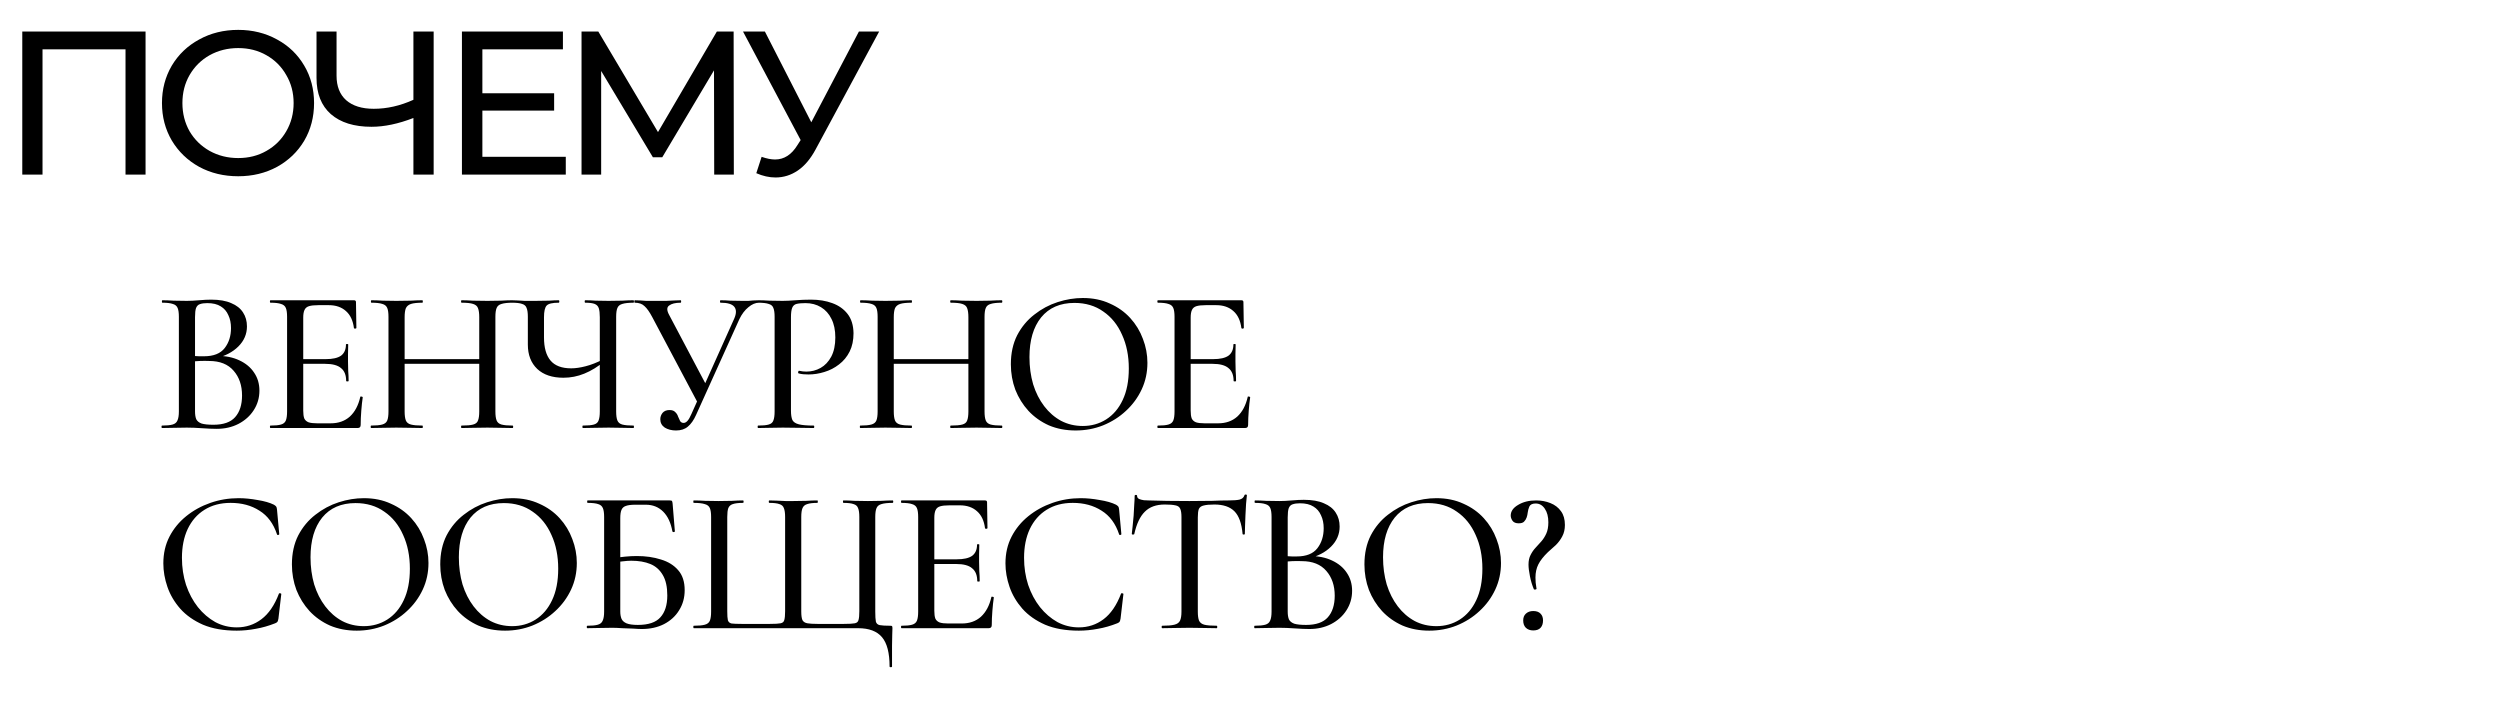
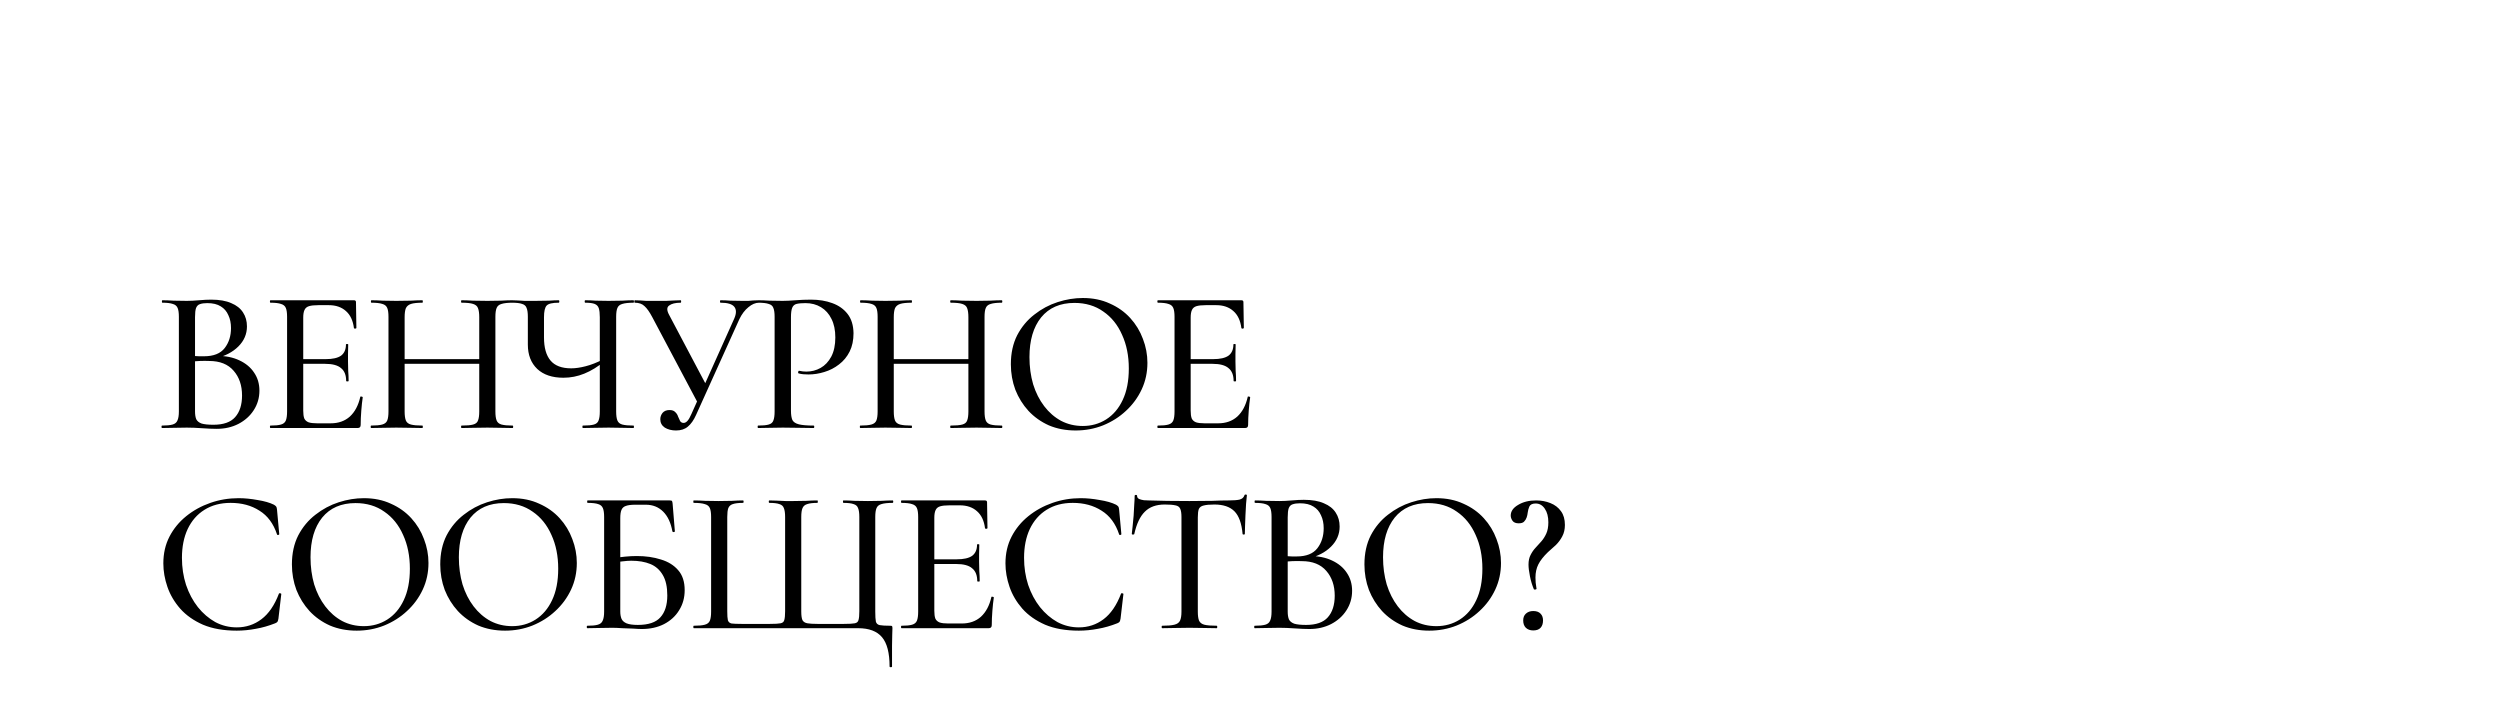
<svg xmlns="http://www.w3.org/2000/svg" width="1174" height="333" viewBox="0 0 1174 333" fill="none">
-   <path d="M68.352 14.8V82H58.944V23.152H19.968V82H10.464V14.8H68.352ZM111.868 82.768C105.084 82.768 98.972 81.296 93.532 78.352C88.092 75.344 83.804 71.216 80.668 65.968C77.596 60.72 76.06 54.864 76.06 48.4C76.06 41.936 77.596 36.08 80.668 30.832C83.804 25.584 88.092 21.488 93.532 18.544C98.972 15.536 105.084 14.032 111.868 14.032C118.588 14.032 124.668 15.536 130.108 18.544C135.548 21.488 139.804 25.584 142.876 30.832C145.948 36.016 147.484 41.872 147.484 48.4C147.484 54.928 145.948 60.816 142.876 66.064C139.804 71.248 135.548 75.344 130.108 78.352C124.668 81.296 118.588 82.768 111.868 82.768ZM111.868 74.224C116.796 74.224 121.212 73.104 125.116 70.864C129.084 68.624 132.188 65.552 134.428 61.648C136.732 57.68 137.884 53.264 137.884 48.4C137.884 43.536 136.732 39.152 134.428 35.248C132.188 31.28 129.084 28.176 125.116 25.936C121.212 23.696 116.796 22.576 111.868 22.576C106.94 22.576 102.46 23.696 98.428 25.936C94.46 28.176 91.324 31.28 89.02 35.248C86.78 39.152 85.66 43.536 85.66 48.4C85.66 53.264 86.78 57.68 89.02 61.648C91.324 65.552 94.46 68.624 98.428 70.864C102.46 73.104 106.94 74.224 111.868 74.224ZM203.645 14.8V82H194.14V55.408C187.037 58.16 180.477 59.536 174.461 59.536C166.269 59.536 159.901 57.552 155.356 53.584C150.876 49.616 148.636 43.952 148.636 36.592V14.8H158.045V35.536C158.045 40.528 159.549 44.368 162.557 47.056C165.629 49.744 169.949 51.088 175.517 51.088C181.725 51.088 187.933 49.68 194.14 46.864V14.8H203.645ZM265.692 73.648V82H216.924V14.8H264.348V23.152H226.524V43.792H260.22V51.952H226.524V73.648H265.692ZM335.392 82L335.296 33.04L311.008 73.84H306.592L282.304 33.328V82H273.088V14.8H280.96L308.992 62.032L336.64 14.8H344.512L344.608 82H335.392ZM412.853 14.8L382.997 70.192C380.629 74.608 377.845 77.904 374.645 80.08C371.445 82.256 367.957 83.344 364.181 83.344C361.237 83.344 358.229 82.672 355.157 81.328L357.653 73.648C360.021 74.48 362.133 74.896 363.989 74.896C368.213 74.896 371.701 72.656 374.453 68.176L375.989 65.776L348.917 14.8H359.189L380.981 57.424L403.349 14.8H412.853Z" fill="black" />
  <path d="M100.992 168.36L102.048 167.112C106.016 167.112 109.472 167.816 112.416 169.224C115.424 170.632 117.728 172.552 119.328 174.984C120.992 177.416 121.824 180.232 121.824 183.432C121.824 186.824 120.928 189.896 119.136 192.648C117.408 195.336 115.008 197.48 111.936 199.08C108.928 200.616 105.536 201.384 101.76 201.384C99.84 201.384 97.568 201.288 94.944 201.096C92.32 200.904 89.92 200.808 87.744 200.808C85.568 200.808 83.488 200.84 81.504 200.904C79.52 200.968 77.728 201 76.128 201C75.936 201 75.84 200.808 75.84 200.424C75.84 200.04 75.936 199.848 76.128 199.848C78.24 199.848 79.872 199.688 81.024 199.368C82.176 199.048 82.944 198.408 83.328 197.448C83.776 196.488 84 195.08 84 193.224V148.776C84 146.92 83.808 145.544 83.424 144.648C83.04 143.688 82.272 143.048 81.12 142.728C80.032 142.344 78.4 142.152 76.224 142.152C76.096 142.152 76.032 141.96 76.032 141.576C76.032 141.192 76.096 141 76.224 141C77.824 141 79.584 141.064 81.504 141.192C83.488 141.256 85.568 141.288 87.744 141.288C89.472 141.288 91.392 141.192 93.504 141C95.616 140.808 97.504 140.712 99.168 140.712C103.008 140.712 106.144 141.256 108.576 142.344C111.072 143.368 112.928 144.84 114.144 146.76C115.36 148.616 115.968 150.792 115.968 153.288C115.968 156.872 114.624 160.008 111.936 162.696C109.248 165.384 105.6 167.272 100.992 168.36ZM97.344 142.344C95.936 142.344 94.784 142.504 93.888 142.824C93.056 143.08 92.448 143.688 92.064 144.648C91.744 145.544 91.584 146.984 91.584 148.968V167.784L88.416 167.016C90.464 167.144 92.16 167.24 93.504 167.304C94.848 167.304 95.616 167.304 95.808 167.304C100.288 167.304 103.52 166.024 105.504 163.464C107.488 160.904 108.48 157.768 108.48 154.056C108.48 151.752 108.064 149.736 107.232 148.008C106.464 146.216 105.28 144.84 103.68 143.88C102.08 142.856 99.968 142.344 97.344 142.344ZM100.224 199.464C104.896 199.464 108.288 198.28 110.4 195.912C112.576 193.48 113.664 190.088 113.664 185.736C113.664 181 112.352 177.128 109.728 174.12C107.104 171.048 103.264 169.512 98.208 169.512C96.928 169.448 95.456 169.448 93.792 169.512C92.128 169.576 90.432 169.736 88.704 169.992L91.584 168.936V193.224C91.584 194.696 91.776 195.912 92.16 196.872C92.608 197.768 93.44 198.44 94.656 198.888C95.936 199.272 97.792 199.464 100.224 199.464ZM167.934 201H127.038C126.846 201 126.75 200.808 126.75 200.424C126.75 200.04 126.846 199.848 127.038 199.848C129.214 199.848 130.846 199.688 131.934 199.368C133.086 199.048 133.854 198.408 134.238 197.448C134.622 196.488 134.814 195.08 134.814 193.224V148.776C134.814 146.92 134.622 145.544 134.238 144.648C133.854 143.688 133.086 143.048 131.934 142.728C130.846 142.344 129.214 142.152 127.038 142.152C126.846 142.152 126.75 141.96 126.75 141.576C126.75 141.192 126.846 141 127.038 141H166.206C166.846 141 167.166 141.288 167.166 141.864L167.358 153.96C167.358 154.152 167.166 154.28 166.782 154.344C166.462 154.344 166.27 154.248 166.206 154.056C165.758 150.536 164.51 147.88 162.462 146.088C160.414 144.232 157.726 143.304 154.398 143.304H149.502C147.582 143.304 146.11 143.464 145.086 143.784C144.062 144.104 143.358 144.712 142.974 145.608C142.59 146.44 142.398 147.624 142.398 149.16V192.84C142.398 194.376 142.558 195.592 142.878 196.488C143.262 197.32 143.934 197.928 144.894 198.312C145.854 198.632 147.198 198.792 148.926 198.792H155.262C158.91 198.792 161.918 197.736 164.286 195.624C166.654 193.448 168.286 190.376 169.182 186.408C169.182 186.216 169.374 186.152 169.758 186.216C170.142 186.28 170.334 186.408 170.334 186.6C170.078 188.328 169.854 190.408 169.662 192.84C169.47 195.272 169.374 197.512 169.374 199.56C169.374 200.52 168.894 201 167.934 201ZM162.558 178.92C162.558 176.168 161.758 174.152 160.158 172.872C158.622 171.528 156.126 170.856 152.67 170.856H138.75V168.648H152.958C156.222 168.648 158.622 168.104 160.158 167.016C161.694 165.864 162.462 164.104 162.462 161.736C162.462 161.608 162.622 161.544 162.942 161.544C163.326 161.544 163.518 161.608 163.518 161.736C163.518 163.72 163.486 165.256 163.422 166.344C163.422 167.432 163.422 168.584 163.422 169.8C163.422 171.272 163.454 172.744 163.518 174.216C163.646 175.688 163.71 177.256 163.71 178.92C163.71 179.048 163.518 179.112 163.134 179.112C162.75 179.112 162.558 179.048 162.558 178.92ZM225.053 148.968C225.053 147.112 224.861 145.704 224.477 144.744C224.157 143.784 223.389 143.112 222.173 142.728C221.021 142.344 219.229 142.152 216.797 142.152C216.605 142.152 216.509 141.96 216.509 141.576C216.509 141.192 216.605 141 216.797 141C218.333 141 220.093 141.064 222.077 141.192C224.125 141.256 226.397 141.288 228.893 141.288C231.069 141.288 233.181 141.256 235.229 141.192C237.341 141.064 239.165 141 240.701 141C240.893 141 240.989 141.192 240.989 141.576C240.989 141.96 240.893 142.152 240.701 142.152C238.461 142.152 236.733 142.344 235.517 142.728C234.365 143.048 233.597 143.688 233.213 144.648C232.829 145.544 232.637 146.92 232.637 148.776V193.224C232.637 195.08 232.829 196.488 233.213 197.448C233.597 198.408 234.365 199.048 235.517 199.368C236.733 199.688 238.461 199.848 240.701 199.848C240.893 199.848 240.989 200.04 240.989 200.424C240.989 200.808 240.893 201 240.701 201C239.165 201 237.341 200.968 235.229 200.904C233.181 200.84 231.069 200.808 228.893 200.808C226.397 200.808 224.125 200.84 222.077 200.904C220.093 200.968 218.333 201 216.797 201C216.605 201 216.509 200.808 216.509 200.424C216.509 200.04 216.605 199.848 216.797 199.848C219.229 199.848 221.021 199.688 222.173 199.368C223.389 199.048 224.157 198.408 224.477 197.448C224.861 196.488 225.053 195.08 225.053 193.224V148.968ZM185.981 170.856V168.648H228.413V170.856H185.981ZM182.429 193.224V148.776C182.429 146.92 182.237 145.544 181.853 144.648C181.469 143.688 180.701 143.048 179.549 142.728C178.397 142.344 176.701 142.152 174.461 142.152C174.269 142.152 174.173 141.96 174.173 141.576C174.173 141.192 174.269 141 174.461 141C176.061 141 177.853 141.064 179.837 141.192C181.821 141.256 183.901 141.288 186.077 141.288C188.637 141.288 190.909 141.256 192.893 141.192C194.941 141.064 196.765 141 198.365 141C198.493 141 198.557 141.192 198.557 141.576C198.557 141.96 198.493 142.152 198.365 142.152C195.997 142.152 194.205 142.344 192.989 142.728C191.837 143.112 191.037 143.784 190.589 144.744C190.205 145.704 190.013 147.112 190.013 148.968V193.224C190.013 195.08 190.205 196.488 190.589 197.448C190.973 198.408 191.773 199.048 192.989 199.368C194.205 199.688 195.997 199.848 198.365 199.848C198.493 199.848 198.557 200.04 198.557 200.424C198.557 200.808 198.493 201 198.365 201C196.701 201 194.877 200.968 192.893 200.904C190.909 200.84 188.637 200.808 186.077 200.808C183.901 200.808 181.789 200.84 179.741 200.904C177.693 200.968 175.869 201 174.269 201C174.141 201 174.077 200.808 174.077 200.424C174.077 200.04 174.141 199.848 174.269 199.848C176.573 199.848 178.301 199.688 179.453 199.368C180.669 199.048 181.469 198.408 181.853 197.448C182.237 196.488 182.429 195.08 182.429 193.224ZM281.668 148.968C281.668 147.112 281.508 145.704 281.188 144.744C280.868 143.784 280.228 143.112 279.268 142.728C278.308 142.344 276.836 142.152 274.852 142.152C274.66 142.152 274.564 141.96 274.564 141.576C274.564 141.192 274.66 141 274.852 141C276.324 141 277.956 141.064 279.748 141.192C281.604 141.256 283.62 141.288 285.796 141.288C288.036 141.288 290.148 141.256 292.132 141.192C294.116 141.064 295.908 141 297.508 141C297.636 141 297.701 141.192 297.701 141.576C297.701 141.96 297.636 142.152 297.508 142.152C295.204 142.152 293.444 142.344 292.228 142.728C291.076 143.048 290.308 143.688 289.924 144.648C289.54 145.544 289.348 146.92 289.348 148.776V193.224C289.348 195.08 289.54 196.488 289.924 197.448C290.308 198.408 291.076 199.048 292.228 199.368C293.444 199.688 295.204 199.848 297.508 199.848C297.636 199.848 297.701 200.04 297.701 200.424C297.701 200.808 297.636 201 297.508 201C295.908 201 294.116 200.968 292.132 200.904C290.148 200.84 288.036 200.808 285.796 200.808C283.428 200.808 281.22 200.84 279.172 200.904C277.188 200.968 275.364 201 273.7 201C273.572 201 273.508 200.808 273.508 200.424C273.508 200.04 273.572 199.848 273.7 199.848C276.068 199.848 277.796 199.688 278.884 199.368C280.036 199.048 280.772 198.408 281.092 197.448C281.476 196.488 281.668 195.08 281.668 193.224V148.968ZM284.164 169.416C280.836 172.168 277.572 174.184 274.372 175.464C271.236 176.744 267.972 177.384 264.58 177.384C259.332 177.384 255.236 176.008 252.292 173.256C249.348 170.44 247.876 166.632 247.876 161.832V148.776C247.876 146.92 247.684 145.544 247.3 144.648C246.98 143.688 246.276 143.048 245.188 142.728C244.164 142.344 242.564 142.152 240.388 142.152C240.196 142.152 240.1 141.96 240.1 141.576C240.1 141.192 240.196 141 240.388 141C241.348 141 242.276 141.032 243.172 141.096C244.068 141.16 245.156 141.224 246.436 141.288C247.716 141.288 249.348 141.288 251.332 141.288C253.956 141.288 256.132 141.256 257.86 141.192C259.588 141.064 261.092 141 262.372 141C262.564 141 262.66 141.192 262.66 141.576C262.66 141.96 262.564 142.152 262.372 142.152C259.428 142.152 257.54 142.6 256.708 143.496C255.876 144.392 255.46 146.216 255.46 148.968V158.472C255.46 163.272 256.484 166.888 258.532 169.32C260.58 171.752 263.812 172.968 268.228 172.968C270.212 172.968 272.452 172.648 274.948 172.008C277.508 171.368 280.292 170.28 283.3 168.744L284.164 169.416ZM317.465 202.152C315.417 202.152 313.657 201.704 312.185 200.808C310.777 199.848 310.073 198.536 310.073 196.872C310.073 195.784 310.425 194.792 311.129 193.896C311.897 193 312.985 192.552 314.393 192.552C315.609 192.552 316.505 192.872 317.081 193.512C317.721 194.088 318.169 194.792 318.425 195.624C318.745 196.392 319.065 197.096 319.385 197.736C319.769 198.312 320.313 198.6 321.017 198.6C321.657 198.6 322.265 198.28 322.841 197.64C323.417 197 324.025 195.944 324.665 194.472L344.825 149.544C345.849 147.176 345.849 145.352 344.825 144.072C343.801 142.792 341.657 142.152 338.393 142.152C338.201 142.152 338.105 141.96 338.105 141.576C338.105 141.192 338.201 141 338.393 141C339.929 141 341.433 141.064 342.905 141.192C344.377 141.256 346.265 141.288 348.569 141.288C349.721 141.288 350.681 141.288 351.449 141.288C352.217 141.224 352.953 141.16 353.657 141.096C354.425 141.032 355.353 141 356.441 141C356.633 141 356.729 141.192 356.729 141.576C356.729 141.96 356.633 142.152 356.441 142.152C354.777 142.152 353.113 142.856 351.449 144.264C349.785 145.608 348.377 147.464 347.225 149.832L326.873 194.856C325.785 197.288 324.505 199.112 323.033 200.328C321.625 201.544 319.769 202.152 317.465 202.152ZM327.929 189.672L306.329 148.968C305.049 146.536 303.833 144.808 302.681 143.784C301.593 142.696 300.057 142.152 298.073 142.152C297.945 142.152 297.881 141.96 297.881 141.576C297.881 141.192 297.945 141 298.073 141C299.097 141 299.993 141.032 300.761 141.096C301.529 141.16 302.425 141.224 303.449 141.288C304.473 141.288 305.785 141.288 307.385 141.288C309.561 141.288 311.385 141.288 312.857 141.288C314.393 141.224 315.673 141.16 316.697 141.096C317.785 141.032 318.777 141 319.673 141C319.801 141 319.865 141.192 319.865 141.576C319.865 141.96 319.801 142.152 319.673 142.152C317.177 142.152 315.353 142.6 314.201 143.496C313.049 144.328 313.081 145.832 314.297 148.008L331.961 181.416L327.929 189.672ZM371.437 192.84C371.437 194.76 371.661 196.232 372.109 197.256C372.621 198.216 373.645 198.888 375.181 199.272C376.717 199.656 379.021 199.848 382.093 199.848C382.285 199.848 382.381 200.04 382.381 200.424C382.381 200.808 382.285 201 382.093 201C380.045 201 377.805 200.968 375.373 200.904C373.005 200.84 370.413 200.808 367.597 200.808C365.485 200.808 363.405 200.84 361.357 200.904C359.373 200.968 357.581 201 355.981 201C355.853 201 355.789 200.808 355.789 200.424C355.789 200.04 355.853 199.848 355.981 199.848C358.221 199.848 359.885 199.688 360.973 199.368C362.125 199.048 362.861 198.408 363.181 197.448C363.565 196.488 363.757 195.08 363.757 193.224V148.776C363.757 146.92 363.565 145.544 363.181 144.648C362.861 143.688 362.125 143.048 360.973 142.728C359.885 142.344 358.221 142.152 355.981 142.152C355.853 142.152 355.789 141.96 355.789 141.576C355.789 141.192 355.853 141 355.981 141C357.581 141 359.373 141.064 361.357 141.192C363.341 141.256 365.389 141.288 367.501 141.288C369.165 141.288 371.181 141.192 373.549 141C375.981 140.808 378.413 140.712 380.845 140.712C384.557 140.712 387.885 141.256 390.829 142.344C393.837 143.432 396.237 145.128 398.029 147.432C399.821 149.736 400.749 152.744 400.813 156.456C400.813 159.784 400.205 162.664 398.989 165.096C397.773 167.528 396.109 169.544 393.997 171.144C391.949 172.744 389.645 173.928 387.085 174.696C384.589 175.464 382.125 175.848 379.693 175.848C378.925 175.848 378.125 175.816 377.293 175.752C376.525 175.688 375.789 175.56 375.085 175.368C374.829 175.304 374.733 175.08 374.797 174.696C374.925 174.248 375.085 174.056 375.277 174.12C375.853 174.248 376.429 174.344 377.005 174.408C377.645 174.472 378.189 174.504 378.637 174.504C381.069 174.504 383.309 173.928 385.357 172.776C387.405 171.624 389.069 169.864 390.349 167.496C391.629 165.064 392.269 162.056 392.269 158.472C392.269 155.016 391.661 152.104 390.445 149.736C389.293 147.368 387.661 145.544 385.549 144.264C383.437 142.984 381.005 142.344 378.253 142.344C376.461 142.344 375.053 142.472 374.029 142.728C373.069 142.984 372.397 143.592 372.013 144.552C371.629 145.512 371.437 146.984 371.437 148.968V192.84ZM454.756 148.968C454.756 147.112 454.564 145.704 454.18 144.744C453.86 143.784 453.092 143.112 451.876 142.728C450.724 142.344 448.932 142.152 446.5 142.152C446.308 142.152 446.212 141.96 446.212 141.576C446.212 141.192 446.308 141 446.5 141C448.036 141 449.796 141.064 451.78 141.192C453.828 141.256 456.1 141.288 458.596 141.288C460.772 141.288 462.884 141.256 464.932 141.192C467.044 141.064 468.868 141 470.404 141C470.596 141 470.692 141.192 470.692 141.576C470.692 141.96 470.596 142.152 470.404 142.152C468.164 142.152 466.436 142.344 465.22 142.728C464.068 143.048 463.3 143.688 462.916 144.648C462.532 145.544 462.34 146.92 462.34 148.776V193.224C462.34 195.08 462.532 196.488 462.916 197.448C463.3 198.408 464.068 199.048 465.22 199.368C466.436 199.688 468.164 199.848 470.404 199.848C470.596 199.848 470.692 200.04 470.692 200.424C470.692 200.808 470.596 201 470.404 201C468.868 201 467.044 200.968 464.932 200.904C462.884 200.84 460.772 200.808 458.596 200.808C456.1 200.808 453.828 200.84 451.78 200.904C449.796 200.968 448.036 201 446.5 201C446.308 201 446.212 200.808 446.212 200.424C446.212 200.04 446.308 199.848 446.5 199.848C448.932 199.848 450.724 199.688 451.876 199.368C453.092 199.048 453.86 198.408 454.18 197.448C454.564 196.488 454.756 195.08 454.756 193.224V148.968ZM415.684 170.856V168.648H458.116V170.856H415.684ZM412.132 193.224V148.776C412.132 146.92 411.94 145.544 411.556 144.648C411.172 143.688 410.404 143.048 409.252 142.728C408.1 142.344 406.404 142.152 404.164 142.152C403.972 142.152 403.876 141.96 403.876 141.576C403.876 141.192 403.972 141 404.164 141C405.764 141 407.556 141.064 409.54 141.192C411.524 141.256 413.604 141.288 415.78 141.288C418.34 141.288 420.612 141.256 422.596 141.192C424.644 141.064 426.468 141 428.068 141C428.196 141 428.26 141.192 428.26 141.576C428.26 141.96 428.196 142.152 428.068 142.152C425.7 142.152 423.908 142.344 422.692 142.728C421.54 143.112 420.74 143.784 420.292 144.744C419.908 145.704 419.716 147.112 419.716 148.968V193.224C419.716 195.08 419.908 196.488 420.292 197.448C420.676 198.408 421.476 199.048 422.692 199.368C423.908 199.688 425.7 199.848 428.068 199.848C428.196 199.848 428.26 200.04 428.26 200.424C428.26 200.808 428.196 201 428.068 201C426.404 201 424.58 200.968 422.596 200.904C420.612 200.84 418.34 200.808 415.78 200.808C413.604 200.808 411.492 200.84 409.444 200.904C407.396 200.968 405.572 201 403.972 201C403.844 201 403.78 200.808 403.78 200.424C403.78 200.04 403.844 199.848 403.972 199.848C406.276 199.848 408.004 199.688 409.156 199.368C410.372 199.048 411.172 198.408 411.556 197.448C411.94 196.488 412.132 195.08 412.132 193.224ZM505.131 202.152C500.523 202.152 496.331 201.352 492.555 199.752C488.843 198.088 485.643 195.816 482.955 192.936C480.331 190.056 478.283 186.76 476.811 183.048C475.403 179.272 474.699 175.272 474.699 171.048C474.699 165.864 475.691 161.32 477.675 157.416C479.723 153.512 482.411 150.28 485.739 147.72C489.067 145.096 492.715 143.144 496.683 141.864C500.651 140.584 504.587 139.944 508.491 139.944C513.227 139.944 517.451 140.808 521.163 142.536C524.939 144.2 528.139 146.472 530.763 149.352C533.387 152.232 535.371 155.496 536.715 159.144C538.123 162.792 538.827 166.536 538.827 170.376C538.827 174.856 537.931 179.016 536.139 182.856C534.347 186.696 531.883 190.056 528.747 192.936C525.675 195.816 522.091 198.088 517.995 199.752C513.963 201.352 509.675 202.152 505.131 202.152ZM508.491 200.04C512.523 200.04 516.171 199.016 519.435 196.968C522.763 194.856 525.355 191.816 527.211 187.848C529.131 183.816 530.091 178.888 530.091 173.064C530.091 167.112 529.035 161.832 526.923 157.224C524.875 152.552 521.931 148.904 518.091 146.28C514.315 143.592 509.803 142.248 504.555 142.248C497.835 142.248 492.619 144.52 488.907 149.064C485.259 153.608 483.435 159.816 483.435 167.688C483.435 172.232 484.011 176.488 485.163 180.456C486.379 184.36 488.107 187.784 490.347 190.728C492.587 193.672 495.243 195.976 498.315 197.64C501.387 199.24 504.779 200.04 508.491 200.04ZM584.679 201H543.783C543.591 201 543.495 200.808 543.495 200.424C543.495 200.04 543.591 199.848 543.783 199.848C545.959 199.848 547.591 199.688 548.679 199.368C549.831 199.048 550.599 198.408 550.983 197.448C551.367 196.488 551.559 195.08 551.559 193.224V148.776C551.559 146.92 551.367 145.544 550.983 144.648C550.599 143.688 549.831 143.048 548.679 142.728C547.591 142.344 545.959 142.152 543.783 142.152C543.591 142.152 543.495 141.96 543.495 141.576C543.495 141.192 543.591 141 543.783 141H582.951C583.591 141 583.911 141.288 583.911 141.864L584.103 153.96C584.103 154.152 583.911 154.28 583.527 154.344C583.207 154.344 583.015 154.248 582.951 154.056C582.503 150.536 581.255 147.88 579.207 146.088C577.159 144.232 574.471 143.304 571.143 143.304H566.247C564.327 143.304 562.855 143.464 561.831 143.784C560.807 144.104 560.103 144.712 559.719 145.608C559.335 146.44 559.143 147.624 559.143 149.16V192.84C559.143 194.376 559.303 195.592 559.623 196.488C560.007 197.32 560.679 197.928 561.639 198.312C562.599 198.632 563.943 198.792 565.671 198.792H572.007C575.655 198.792 578.663 197.736 581.031 195.624C583.399 193.448 585.031 190.376 585.927 186.408C585.927 186.216 586.119 186.152 586.503 186.216C586.887 186.28 587.079 186.408 587.079 186.6C586.823 188.328 586.599 190.408 586.407 192.84C586.215 195.272 586.119 197.512 586.119 199.56C586.119 200.52 585.639 201 584.679 201ZM579.303 178.92C579.303 176.168 578.503 174.152 576.903 172.872C575.367 171.528 572.871 170.856 569.415 170.856H555.495V168.648H569.703C572.967 168.648 575.367 168.104 576.903 167.016C578.439 165.864 579.207 164.104 579.207 161.736C579.207 161.608 579.367 161.544 579.687 161.544C580.071 161.544 580.263 161.608 580.263 161.736C580.263 163.72 580.231 165.256 580.167 166.344C580.167 167.432 580.167 168.584 580.167 169.8C580.167 171.272 580.199 172.744 580.263 174.216C580.391 175.688 580.455 177.256 580.455 178.92C580.455 179.048 580.263 179.112 579.879 179.112C579.495 179.112 579.303 179.048 579.303 178.92ZM112.032 233.944C114.848 233.944 117.824 234.232 120.96 234.808C124.16 235.32 126.72 236.056 128.64 237.016C129.152 237.336 129.504 237.624 129.696 237.88C129.888 238.136 130.016 238.616 130.08 239.32L131.136 250.84C131.136 251.032 130.976 251.16 130.656 251.224C130.336 251.288 130.144 251.192 130.08 250.936C128.416 245.88 125.664 242.168 121.824 239.8C118.048 237.368 113.536 236.152 108.288 236.152C103.552 236.152 99.456 237.24 96 239.416C92.608 241.528 89.984 244.536 88.128 248.44C86.336 252.28 85.44 256.792 85.44 261.976C85.44 266.456 86.08 270.68 87.36 274.648C88.704 278.616 90.56 282.104 92.928 285.112C95.296 288.056 98.016 290.392 101.088 292.12C104.224 293.784 107.584 294.616 111.168 294.616C115.52 294.616 119.392 293.336 122.784 290.776C126.176 288.216 128.896 284.248 130.944 278.872C131.008 278.616 131.2 278.52 131.52 278.584C131.904 278.648 132.096 278.776 132.096 278.968L130.752 290.488C130.624 291.256 130.464 291.768 130.272 292.024C130.144 292.216 129.792 292.44 129.216 292.696C126.144 293.912 123.104 294.776 120.096 295.288C117.088 295.864 114.112 296.152 111.168 296.152C105.024 296.152 99.744 295.224 95.328 293.368C90.976 291.448 87.424 288.952 84.672 285.88C81.92 282.744 79.904 279.32 78.624 275.608C77.344 271.896 76.704 268.216 76.704 264.568C76.704 259.896 77.664 255.704 79.584 251.992C81.504 248.28 84.128 245.08 87.456 242.392C90.784 239.704 94.56 237.624 98.784 236.152C103.008 234.68 107.424 233.944 112.032 233.944ZM167.515 296.152C162.907 296.152 158.715 295.352 154.939 293.752C151.227 292.088 148.027 289.816 145.339 286.936C142.715 284.056 140.667 280.76 139.195 277.048C137.787 273.272 137.083 269.272 137.083 265.048C137.083 259.864 138.075 255.32 140.059 251.416C142.107 247.512 144.795 244.28 148.123 241.72C151.451 239.096 155.099 237.144 159.067 235.864C163.035 234.584 166.971 233.944 170.875 233.944C175.611 233.944 179.835 234.808 183.547 236.536C187.323 238.2 190.523 240.472 193.147 243.352C195.771 246.232 197.755 249.496 199.099 253.144C200.507 256.792 201.211 260.536 201.211 264.376C201.211 268.856 200.315 273.016 198.523 276.856C196.731 280.696 194.267 284.056 191.131 286.936C188.059 289.816 184.475 292.088 180.379 293.752C176.347 295.352 172.059 296.152 167.515 296.152ZM170.875 294.04C174.907 294.04 178.555 293.016 181.819 290.968C185.147 288.856 187.739 285.816 189.595 281.848C191.515 277.816 192.475 272.888 192.475 267.064C192.475 261.112 191.419 255.832 189.307 251.224C187.259 246.552 184.315 242.904 180.475 240.28C176.699 237.592 172.187 236.248 166.939 236.248C160.219 236.248 155.003 238.52 151.291 243.064C147.643 247.608 145.819 253.816 145.819 261.688C145.819 266.232 146.395 270.488 147.547 274.456C148.763 278.36 150.491 281.784 152.731 284.728C154.971 287.672 157.627 289.976 160.699 291.64C163.771 293.24 167.163 294.04 170.875 294.04ZM237.175 296.152C232.567 296.152 228.375 295.352 224.599 293.752C220.887 292.088 217.687 289.816 214.999 286.936C212.375 284.056 210.327 280.76 208.855 277.048C207.447 273.272 206.743 269.272 206.743 265.048C206.743 259.864 207.735 255.32 209.719 251.416C211.767 247.512 214.455 244.28 217.783 241.72C221.111 239.096 224.759 237.144 228.727 235.864C232.695 234.584 236.631 233.944 240.535 233.944C245.271 233.944 249.495 234.808 253.207 236.536C256.983 238.2 260.183 240.472 262.807 243.352C265.431 246.232 267.415 249.496 268.759 253.144C270.167 256.792 270.871 260.536 270.871 264.376C270.871 268.856 269.975 273.016 268.183 276.856C266.391 280.696 263.927 284.056 260.791 286.936C257.719 289.816 254.135 292.088 250.039 293.752C246.007 295.352 241.719 296.152 237.175 296.152ZM240.535 294.04C244.567 294.04 248.215 293.016 251.479 290.968C254.807 288.856 257.399 285.816 259.255 281.848C261.175 277.816 262.135 272.888 262.135 267.064C262.135 261.112 261.079 255.832 258.967 251.224C256.919 246.552 253.975 242.904 250.135 240.28C246.359 237.592 241.847 236.248 236.599 236.248C229.879 236.248 224.663 238.52 220.951 243.064C217.303 247.608 215.479 253.816 215.479 261.688C215.479 266.232 216.055 270.488 217.207 274.456C218.423 278.36 220.151 281.784 222.391 284.728C224.631 287.672 227.287 289.976 230.359 291.64C233.431 293.24 236.823 294.04 240.535 294.04ZM301.363 295.384C300.339 295.384 298.995 295.32 297.331 295.192C295.667 295.128 293.939 295.064 292.147 295C290.419 294.872 288.851 294.808 287.443 294.808C285.267 294.808 283.187 294.84 281.203 294.904C279.219 294.968 277.427 295 275.827 295C275.635 295 275.539 294.808 275.539 294.424C275.539 294.04 275.635 293.848 275.827 293.848C278.003 293.848 279.635 293.688 280.723 293.368C281.875 293.048 282.643 292.408 283.027 291.448C283.475 290.488 283.699 289.08 283.699 287.224V242.776C283.699 240.92 283.507 239.544 283.123 238.648C282.739 237.688 282.003 237.048 280.915 236.728C279.827 236.344 278.163 236.152 275.923 236.152C275.795 236.152 275.731 235.96 275.731 235.576C275.731 235.192 275.795 235 275.923 235H314.515C315.091 235 315.443 235.096 315.571 235.288C315.699 235.48 315.795 235.896 315.859 236.536L316.915 249.496C316.915 249.688 316.755 249.816 316.435 249.88C316.115 249.88 315.891 249.784 315.763 249.592C315.059 245.56 313.619 242.456 311.443 240.28C309.267 238.104 306.547 237.016 303.283 237.016H298.291C296.371 237.016 294.899 237.208 293.875 237.592C292.915 237.912 292.243 238.52 291.859 239.416C291.475 240.312 291.283 241.624 291.283 243.352V287.224C291.283 288.504 291.475 289.624 291.859 290.584C292.243 291.48 293.011 292.184 294.163 292.696C295.379 293.208 297.171 293.464 299.539 293.464C304.467 293.464 307.987 292.28 310.099 289.912C312.275 287.544 313.363 284.12 313.363 279.64C313.363 275.608 312.659 272.408 311.251 270.04C309.843 267.608 307.891 265.88 305.395 264.856C302.899 263.832 299.923 263.32 296.467 263.32C295.187 263.32 293.843 263.416 292.435 263.608C291.027 263.736 289.587 263.928 288.115 264.184L287.827 262.168C289.683 261.848 291.571 261.592 293.491 261.4C295.411 261.208 297.267 261.112 299.059 261.112C303.219 261.112 306.995 261.656 310.387 262.744C313.779 263.768 316.467 265.432 318.451 267.736C320.499 270.04 321.523 273.176 321.523 277.144C321.523 280.664 320.659 283.8 318.931 286.552C317.267 289.304 314.899 291.48 311.827 293.08C308.819 294.616 305.331 295.384 301.363 295.384ZM402.961 295H325.777C325.649 295 325.585 294.808 325.585 294.424C325.585 294.04 325.649 293.848 325.777 293.848C328.081 293.848 329.809 293.688 330.961 293.368C332.177 293.048 332.977 292.408 333.361 291.448C333.745 290.488 333.937 289.08 333.937 287.224V242.776C333.937 240.92 333.745 239.544 333.361 238.648C332.977 237.688 332.177 237.048 330.961 236.728C329.809 236.344 328.081 236.152 325.777 236.152C325.649 236.152 325.585 235.96 325.585 235.576C325.585 235.192 325.649 235 325.777 235C327.377 235 329.169 235.064 331.153 235.192C333.201 235.256 335.313 235.288 337.489 235.288C339.729 235.288 341.809 235.256 343.729 235.192C345.649 235.064 347.377 235 348.913 235C349.105 235 349.201 235.192 349.201 235.576C349.201 235.96 349.105 236.152 348.913 236.152C346.801 236.152 345.201 236.344 344.113 236.728C343.089 237.048 342.385 237.688 342.001 238.648C341.681 239.544 341.521 240.92 341.521 242.776V287.032C341.521 289.016 341.617 290.424 341.809 291.256C342.065 292.088 342.641 292.6 343.537 292.792C344.497 292.92 346.065 292.984 348.241 292.984H361.585C363.953 292.984 365.617 292.888 366.577 292.696C367.537 292.504 368.113 291.992 368.305 291.16C368.561 290.264 368.689 288.888 368.689 287.032V242.776C368.689 240.92 368.497 239.544 368.113 238.648C367.793 237.688 367.089 237.048 366.001 236.728C364.977 236.344 363.409 236.152 361.297 236.152C361.105 236.152 361.009 235.96 361.009 235.576C361.009 235.192 361.105 235 361.297 235C362.257 235 363.409 235.032 364.753 235.096C366.161 235.16 367.537 235.224 368.881 235.288C370.289 235.288 371.505 235.288 372.529 235.288C374.641 235.288 376.657 235.256 378.577 235.192C380.561 235.064 382.321 235 383.857 235C383.985 235 384.049 235.192 384.049 235.576C384.049 235.96 383.985 236.152 383.857 236.152C381.745 236.152 380.145 236.344 379.057 236.728C377.969 237.048 377.233 237.688 376.849 238.648C376.465 239.544 376.273 240.92 376.273 242.776V287.128C376.273 289.048 376.465 290.424 376.849 291.256C377.297 292.024 378.065 292.504 379.153 292.696C380.241 292.888 381.809 292.984 383.857 292.984H396.337C398.769 292.984 400.465 292.888 401.425 292.696C402.385 292.504 402.961 291.992 403.153 291.16C403.409 290.328 403.537 288.952 403.537 287.032V242.776C403.537 240.92 403.345 239.544 402.961 238.648C402.641 237.688 401.937 237.048 400.849 236.728C399.825 236.344 398.225 236.152 396.049 236.152C395.921 236.152 395.857 235.96 395.857 235.576C395.857 235.192 395.921 235 396.049 235C397.649 235 399.409 235.064 401.329 235.192C403.249 235.256 405.329 235.288 407.569 235.288C409.745 235.288 411.825 235.256 413.809 235.192C415.857 235.064 417.649 235 419.185 235C419.377 235 419.473 235.192 419.473 235.576C419.473 235.96 419.377 236.152 419.185 236.152C416.881 236.152 415.121 236.344 413.905 236.728C412.753 237.048 411.985 237.688 411.601 238.648C411.217 239.544 411.025 240.92 411.025 242.776V287.224C411.025 289.4 411.121 290.968 411.313 291.928C411.569 292.824 412.177 293.368 413.137 293.56C414.161 293.752 415.793 293.848 418.033 293.848C418.545 293.848 418.833 293.912 418.897 294.04C419.025 294.168 419.089 294.488 419.089 295C419.089 295.96 419.057 297.016 418.993 298.168C418.993 299.384 418.961 301.112 418.897 303.352C418.897 305.592 418.897 308.792 418.897 312.952C418.897 313.208 418.705 313.336 418.321 313.336C417.937 313.336 417.745 313.208 417.745 312.952C417.745 306.616 416.561 302.04 414.193 299.224C411.825 296.408 408.081 295 402.961 295ZM464.293 295H423.397C423.205 295 423.109 294.808 423.109 294.424C423.109 294.04 423.205 293.848 423.397 293.848C425.573 293.848 427.205 293.688 428.293 293.368C429.445 293.048 430.213 292.408 430.597 291.448C430.981 290.488 431.173 289.08 431.173 287.224V242.776C431.173 240.92 430.981 239.544 430.597 238.648C430.213 237.688 429.445 237.048 428.293 236.728C427.205 236.344 425.573 236.152 423.397 236.152C423.205 236.152 423.109 235.96 423.109 235.576C423.109 235.192 423.205 235 423.397 235H462.565C463.205 235 463.525 235.288 463.525 235.864L463.717 247.96C463.717 248.152 463.525 248.28 463.141 248.344C462.821 248.344 462.629 248.248 462.565 248.056C462.117 244.536 460.869 241.88 458.821 240.088C456.773 238.232 454.085 237.304 450.757 237.304H445.861C443.941 237.304 442.469 237.464 441.445 237.784C440.421 238.104 439.717 238.712 439.333 239.608C438.949 240.44 438.757 241.624 438.757 243.16V286.84C438.757 288.376 438.917 289.592 439.237 290.488C439.621 291.32 440.293 291.928 441.253 292.312C442.213 292.632 443.557 292.792 445.285 292.792H451.621C455.269 292.792 458.277 291.736 460.645 289.624C463.013 287.448 464.645 284.376 465.541 280.408C465.541 280.216 465.733 280.152 466.117 280.216C466.501 280.28 466.693 280.408 466.693 280.6C466.437 282.328 466.213 284.408 466.021 286.84C465.829 289.272 465.733 291.512 465.733 293.56C465.733 294.52 465.253 295 464.293 295ZM458.917 272.92C458.917 270.168 458.117 268.152 456.517 266.872C454.981 265.528 452.485 264.856 449.029 264.856H435.109V262.648H449.317C452.581 262.648 454.981 262.104 456.517 261.016C458.053 259.864 458.821 258.104 458.821 255.736C458.821 255.608 458.981 255.544 459.301 255.544C459.685 255.544 459.877 255.608 459.877 255.736C459.877 257.72 459.845 259.256 459.781 260.344C459.781 261.432 459.781 262.584 459.781 263.8C459.781 265.272 459.813 266.744 459.877 268.216C460.005 269.688 460.069 271.256 460.069 272.92C460.069 273.048 459.877 273.112 459.493 273.112C459.109 273.112 458.917 273.048 458.917 272.92ZM507.492 233.944C510.308 233.944 513.284 234.232 516.42 234.808C519.62 235.32 522.18 236.056 524.1 237.016C524.612 237.336 524.964 237.624 525.156 237.88C525.348 238.136 525.476 238.616 525.54 239.32L526.596 250.84C526.596 251.032 526.436 251.16 526.116 251.224C525.796 251.288 525.604 251.192 525.54 250.936C523.876 245.88 521.124 242.168 517.284 239.8C513.508 237.368 508.996 236.152 503.748 236.152C499.012 236.152 494.916 237.24 491.46 239.416C488.068 241.528 485.444 244.536 483.588 248.44C481.796 252.28 480.9 256.792 480.9 261.976C480.9 266.456 481.54 270.68 482.82 274.648C484.164 278.616 486.02 282.104 488.388 285.112C490.756 288.056 493.476 290.392 496.548 292.12C499.684 293.784 503.044 294.616 506.628 294.616C510.98 294.616 514.852 293.336 518.244 290.776C521.636 288.216 524.356 284.248 526.404 278.872C526.468 278.616 526.66 278.52 526.98 278.584C527.364 278.648 527.556 278.776 527.556 278.968L526.212 290.488C526.084 291.256 525.924 291.768 525.732 292.024C525.604 292.216 525.252 292.44 524.676 292.696C521.604 293.912 518.564 294.776 515.556 295.288C512.548 295.864 509.572 296.152 506.628 296.152C500.484 296.152 495.204 295.224 490.788 293.368C486.436 291.448 482.884 288.952 480.132 285.88C477.38 282.744 475.364 279.32 474.084 275.608C472.804 271.896 472.164 268.216 472.164 264.568C472.164 259.896 473.124 255.704 475.044 251.992C476.964 248.28 479.588 245.08 482.916 242.392C486.244 239.704 490.02 237.624 494.244 236.152C498.468 234.68 502.884 233.944 507.492 233.944ZM546.943 236.92C542.975 236.92 539.871 238.04 537.631 240.28C535.391 242.456 533.727 245.976 532.639 250.84C532.575 250.968 532.351 251.032 531.967 251.032C531.647 251.032 531.487 250.936 531.487 250.744C531.615 249.912 531.743 248.728 531.871 247.192C532.063 245.656 532.223 243.992 532.351 242.2C532.479 240.408 532.575 238.68 532.639 237.016C532.767 235.352 532.831 233.976 532.831 232.888C532.831 232.568 533.023 232.408 533.407 232.408C533.791 232.408 533.983 232.568 533.983 232.888C533.983 233.528 534.303 234.008 534.943 234.328C535.583 234.584 536.319 234.776 537.151 234.904C537.983 234.968 538.687 235 539.263 235C544.767 235.192 551.199 235.288 558.559 235.288C563.039 235.288 566.623 235.256 569.311 235.192C571.999 235.064 574.591 235 577.087 235C579.263 235 580.927 234.872 582.079 234.616C583.295 234.296 584.063 233.624 584.383 232.6C584.447 232.344 584.639 232.216 584.959 232.216C585.343 232.216 585.535 232.344 585.535 232.6C585.407 233.56 585.279 234.904 585.151 236.632C585.087 238.36 584.991 240.152 584.863 242.008C584.799 243.864 584.735 245.592 584.671 247.192C584.607 248.792 584.575 249.976 584.575 250.744C584.575 250.936 584.383 251.032 583.999 251.032C583.679 251.032 583.519 250.936 583.519 250.744C583.071 245.752 581.791 242.2 579.679 240.088C577.567 237.976 574.431 236.92 570.271 236.92C568.031 236.92 566.335 237.08 565.183 237.4C564.095 237.656 563.359 238.2 562.975 239.032C562.655 239.864 562.495 241.176 562.495 242.968V287.224C562.495 289.08 562.687 290.488 563.071 291.448C563.519 292.408 564.351 293.048 565.567 293.368C566.847 293.688 568.799 293.848 571.423 293.848C571.551 293.848 571.615 294.04 571.615 294.424C571.615 294.808 571.551 295 571.423 295C569.695 295 567.743 294.968 565.567 294.904C563.455 294.84 561.119 294.808 558.559 294.808C556.127 294.808 553.823 294.84 551.647 294.904C549.535 294.968 547.583 295 545.791 295C545.599 295 545.503 294.808 545.503 294.424C545.503 294.04 545.599 293.848 545.791 293.848C548.287 293.848 550.175 293.688 551.455 293.368C552.799 293.048 553.695 292.408 554.143 291.448C554.591 290.488 554.815 289.08 554.815 287.224V242.776C554.815 241.048 554.623 239.768 554.239 238.936C553.855 238.04 553.087 237.496 551.935 237.304C550.783 237.048 549.119 236.92 546.943 236.92ZM614.116 262.36L615.172 261.112C619.14 261.112 622.596 261.816 625.54 263.224C628.548 264.632 630.852 266.552 632.452 268.984C634.116 271.416 634.948 274.232 634.948 277.432C634.948 280.824 634.052 283.896 632.26 286.648C630.532 289.336 628.132 291.48 625.06 293.08C622.052 294.616 618.66 295.384 614.884 295.384C612.964 295.384 610.692 295.288 608.068 295.096C605.444 294.904 603.044 294.808 600.868 294.808C598.692 294.808 596.612 294.84 594.628 294.904C592.644 294.968 590.852 295 589.252 295C589.06 295 588.964 294.808 588.964 294.424C588.964 294.04 589.06 293.848 589.252 293.848C591.364 293.848 592.996 293.688 594.148 293.368C595.3 293.048 596.068 292.408 596.452 291.448C596.9 290.488 597.124 289.08 597.124 287.224V242.776C597.124 240.92 596.932 239.544 596.548 238.648C596.164 237.688 595.396 237.048 594.244 236.728C593.156 236.344 591.524 236.152 589.348 236.152C589.22 236.152 589.156 235.96 589.156 235.576C589.156 235.192 589.22 235 589.348 235C590.948 235 592.708 235.064 594.628 235.192C596.612 235.256 598.692 235.288 600.868 235.288C602.596 235.288 604.516 235.192 606.628 235C608.74 234.808 610.628 234.712 612.292 234.712C616.132 234.712 619.268 235.256 621.7 236.344C624.196 237.368 626.052 238.84 627.268 240.76C628.484 242.616 629.092 244.792 629.092 247.288C629.092 250.872 627.748 254.008 625.06 256.696C622.372 259.384 618.724 261.272 614.116 262.36ZM610.468 236.344C609.06 236.344 607.908 236.504 607.012 236.824C606.18 237.08 605.572 237.688 605.188 238.648C604.868 239.544 604.708 240.984 604.708 242.968V261.784L601.54 261.016C603.588 261.144 605.284 261.24 606.628 261.304C607.972 261.304 608.74 261.304 608.932 261.304C613.412 261.304 616.644 260.024 618.628 257.464C620.612 254.904 621.604 251.768 621.604 248.056C621.604 245.752 621.188 243.736 620.356 242.008C619.588 240.216 618.404 238.84 616.804 237.88C615.204 236.856 613.092 236.344 610.468 236.344ZM613.348 293.464C618.02 293.464 621.412 292.28 623.524 289.912C625.7 287.48 626.788 284.088 626.788 279.736C626.788 275 625.476 271.128 622.852 268.12C620.228 265.048 616.388 263.512 611.332 263.512C610.052 263.448 608.58 263.448 606.916 263.512C605.252 263.576 603.556 263.736 601.828 263.992L604.708 262.936V287.224C604.708 288.696 604.9 289.912 605.284 290.872C605.732 291.768 606.564 292.44 607.78 292.888C609.06 293.272 610.916 293.464 613.348 293.464ZM671.17 296.152C666.562 296.152 662.37 295.352 658.594 293.752C654.882 292.088 651.682 289.816 648.994 286.936C646.37 284.056 644.322 280.76 642.85 277.048C641.442 273.272 640.738 269.272 640.738 265.048C640.738 259.864 641.73 255.32 643.714 251.416C645.762 247.512 648.45 244.28 651.778 241.72C655.106 239.096 658.754 237.144 662.722 235.864C666.69 234.584 670.626 233.944 674.53 233.944C679.266 233.944 683.49 234.808 687.202 236.536C690.978 238.2 694.178 240.472 696.802 243.352C699.426 246.232 701.41 249.496 702.754 253.144C704.162 256.792 704.866 260.536 704.866 264.376C704.866 268.856 703.97 273.016 702.178 276.856C700.386 280.696 697.922 284.056 694.786 286.936C691.714 289.816 688.13 292.088 684.034 293.752C680.002 295.352 675.714 296.152 671.17 296.152ZM674.53 294.04C678.562 294.04 682.21 293.016 685.474 290.968C688.802 288.856 691.394 285.816 693.25 281.848C695.17 277.816 696.13 272.888 696.13 267.064C696.13 261.112 695.074 255.832 692.962 251.224C690.914 246.552 687.97 242.904 684.13 240.28C680.354 237.592 675.842 236.248 670.594 236.248C663.874 236.248 658.658 238.52 654.946 243.064C651.298 247.608 649.474 253.816 649.474 261.688C649.474 266.232 650.05 270.488 651.202 274.456C652.418 278.36 654.146 281.784 656.386 284.728C658.626 287.672 661.282 289.976 664.354 291.64C667.426 293.24 670.818 294.04 674.53 294.04ZM721.15 236.44C719.614 236.44 718.622 236.92 718.174 237.88C717.79 238.776 717.534 239.736 717.406 240.76C717.342 241.464 717.182 242.2 716.926 242.968C716.67 243.736 716.254 244.408 715.678 244.984C715.166 245.496 714.334 245.752 713.182 245.752C711.838 245.752 710.878 245.368 710.302 244.6C709.726 243.768 709.438 242.936 709.438 242.104C709.438 240.12 710.59 238.456 712.894 237.112C715.198 235.704 718.014 235 721.342 235C723.774 235 726.014 235.416 728.062 236.248C730.174 237.08 731.838 238.36 733.054 240.088C734.27 241.752 734.878 243.896 734.878 246.52C734.878 248.568 734.462 250.36 733.63 251.896C732.862 253.368 731.87 254.712 730.654 255.928C729.438 257.08 728.19 258.2 726.91 259.288C724.798 261.336 723.294 263.256 722.398 265.048C721.502 266.84 721.054 268.888 721.054 271.192C721.054 271.96 721.086 272.76 721.15 273.592C721.278 274.424 721.406 275.352 721.534 276.376C721.662 276.568 721.502 276.728 721.054 276.856C720.606 276.92 720.35 276.856 720.286 276.664C719.518 274.872 718.91 272.856 718.462 270.616C718.014 268.376 717.79 266.552 717.79 265.144C717.79 263.352 718.11 261.848 718.75 260.632C719.39 259.352 720.158 258.232 721.054 257.272C722.014 256.248 722.942 255.224 723.838 254.2C724.734 253.176 725.502 251.96 726.142 250.552C726.782 249.144 727.102 247.384 727.102 245.272C727.102 242.648 726.558 240.536 725.47 238.936C724.382 237.272 722.942 236.44 721.15 236.44ZM719.998 296.056C718.59 296.056 717.438 295.64 716.542 294.808C715.71 293.976 715.294 292.824 715.294 291.352C715.294 290.008 715.71 288.952 716.542 288.184C717.438 287.352 718.59 286.936 719.998 286.936C721.534 286.936 722.686 287.352 723.454 288.184C724.222 288.952 724.606 290.008 724.606 291.352C724.606 292.824 724.222 293.976 723.454 294.808C722.686 295.64 721.534 296.056 719.998 296.056Z" fill="black" />
</svg>